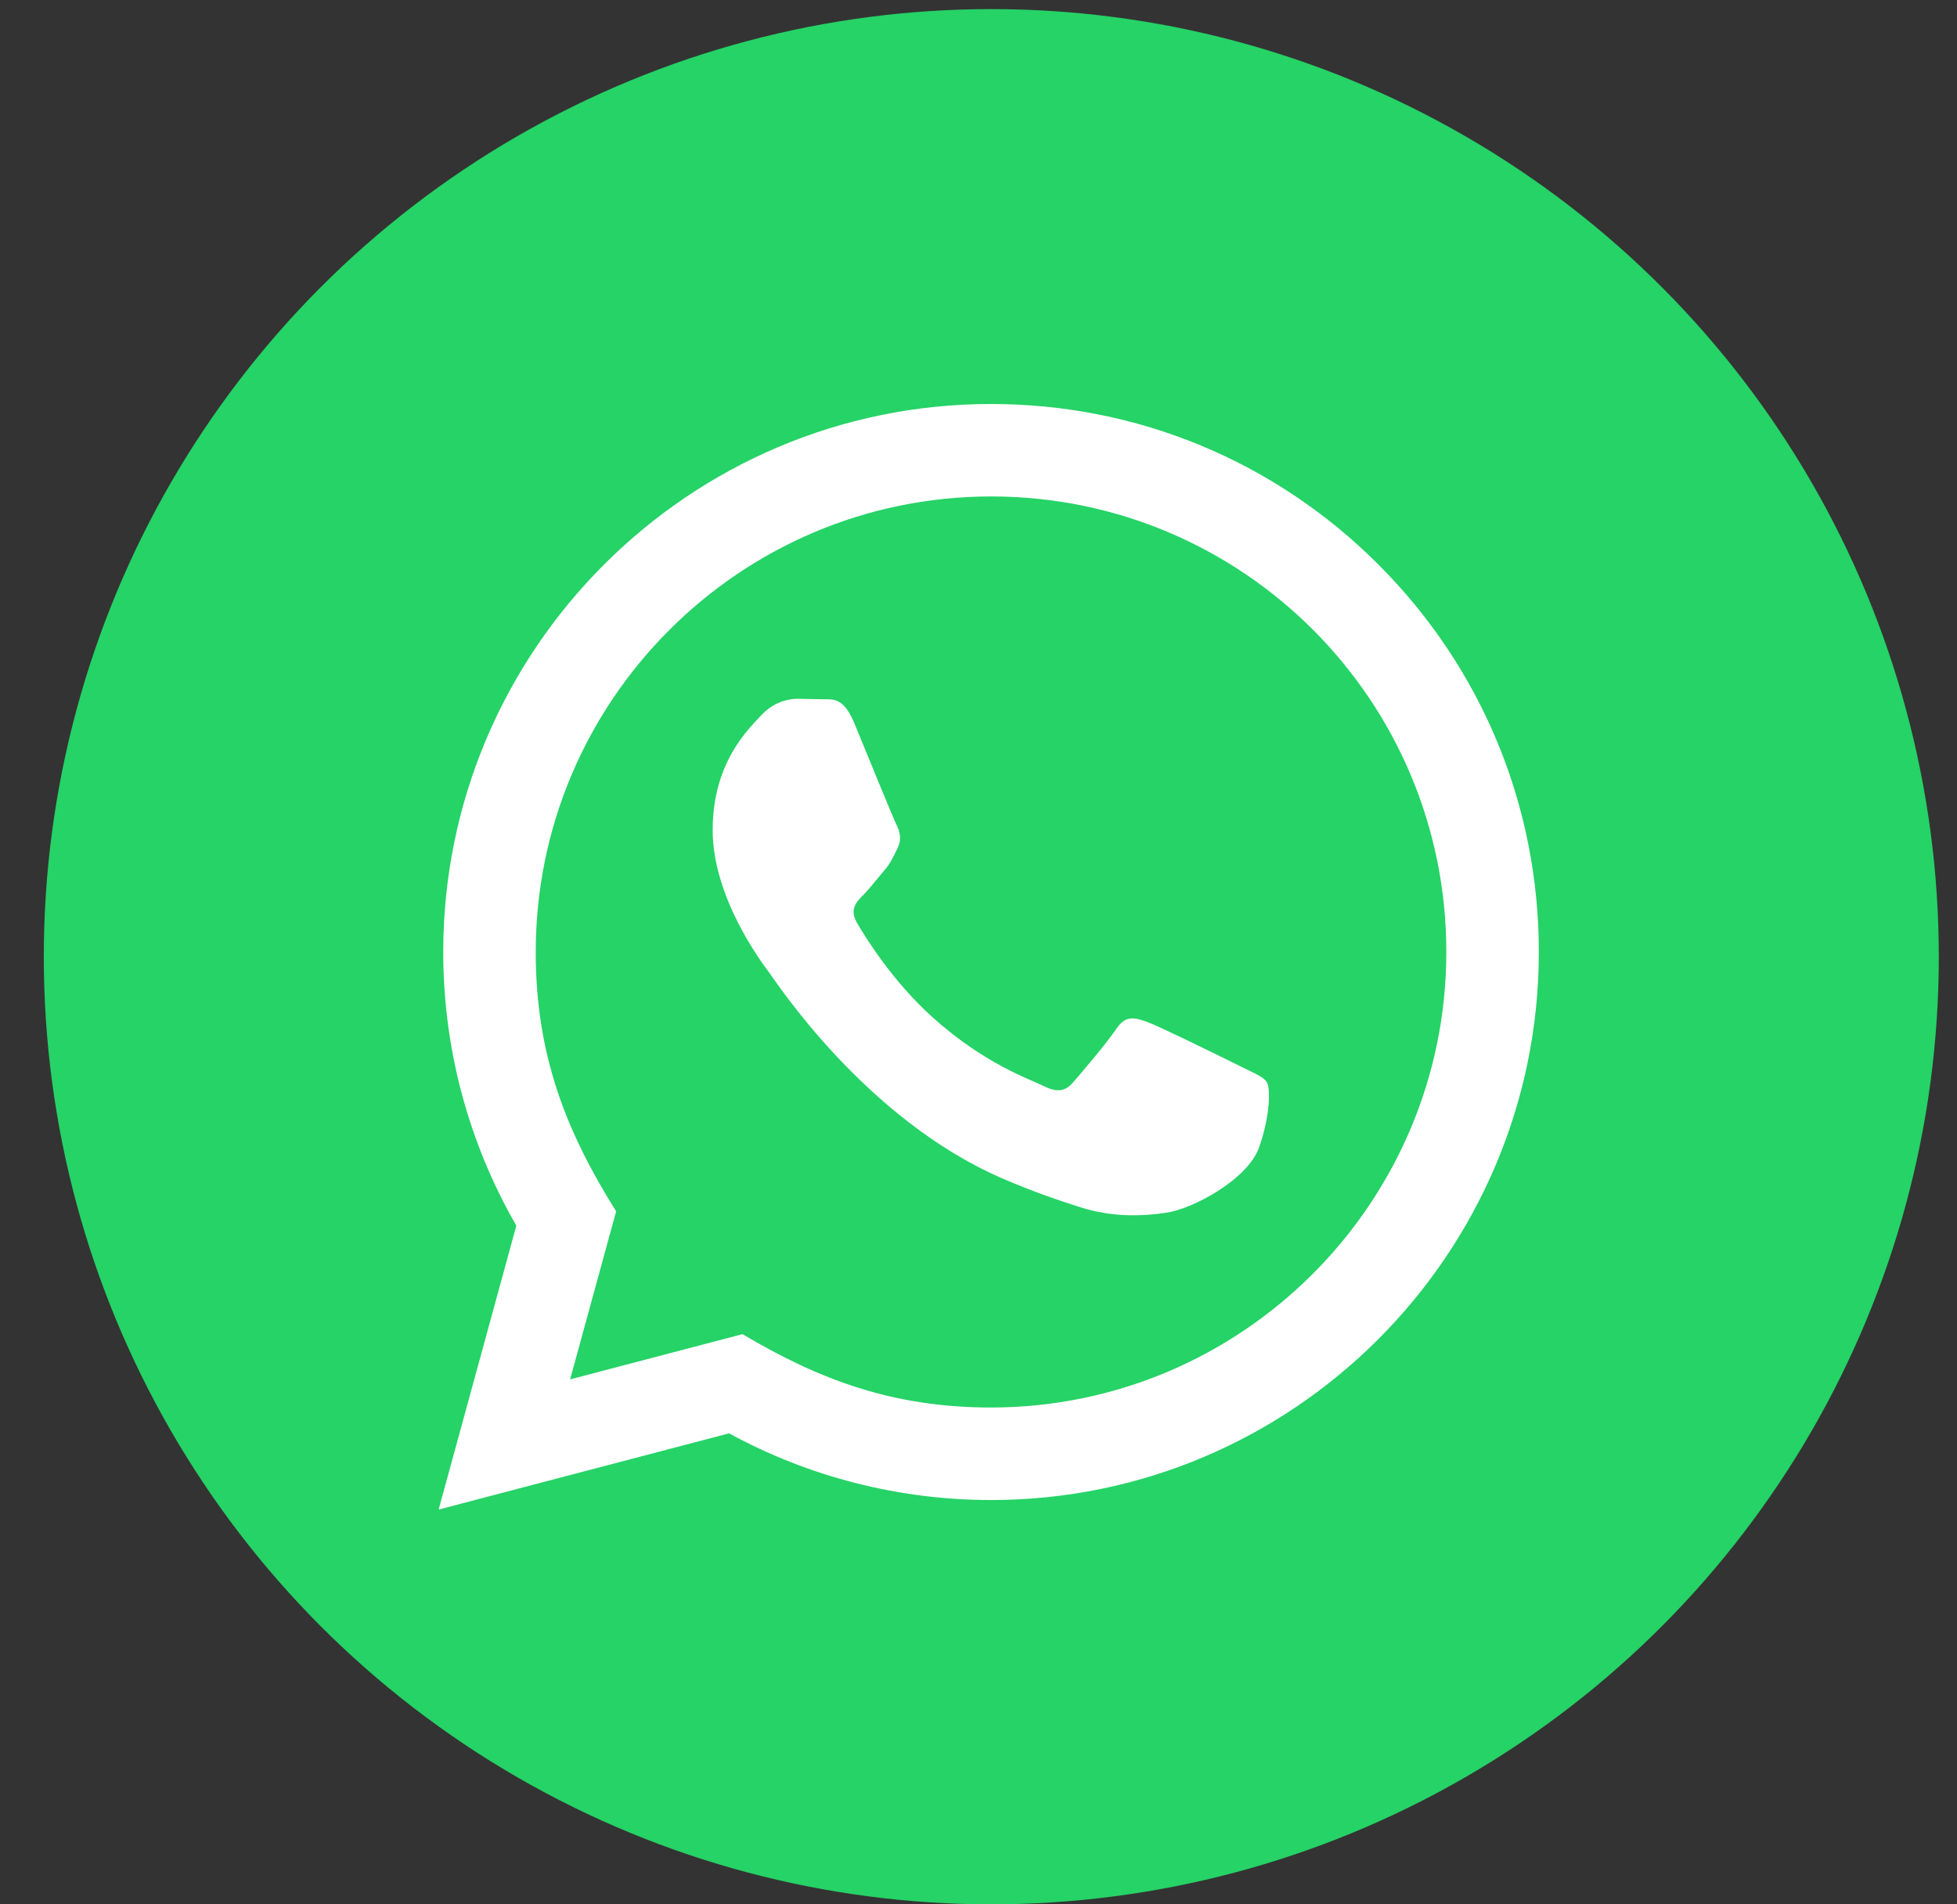
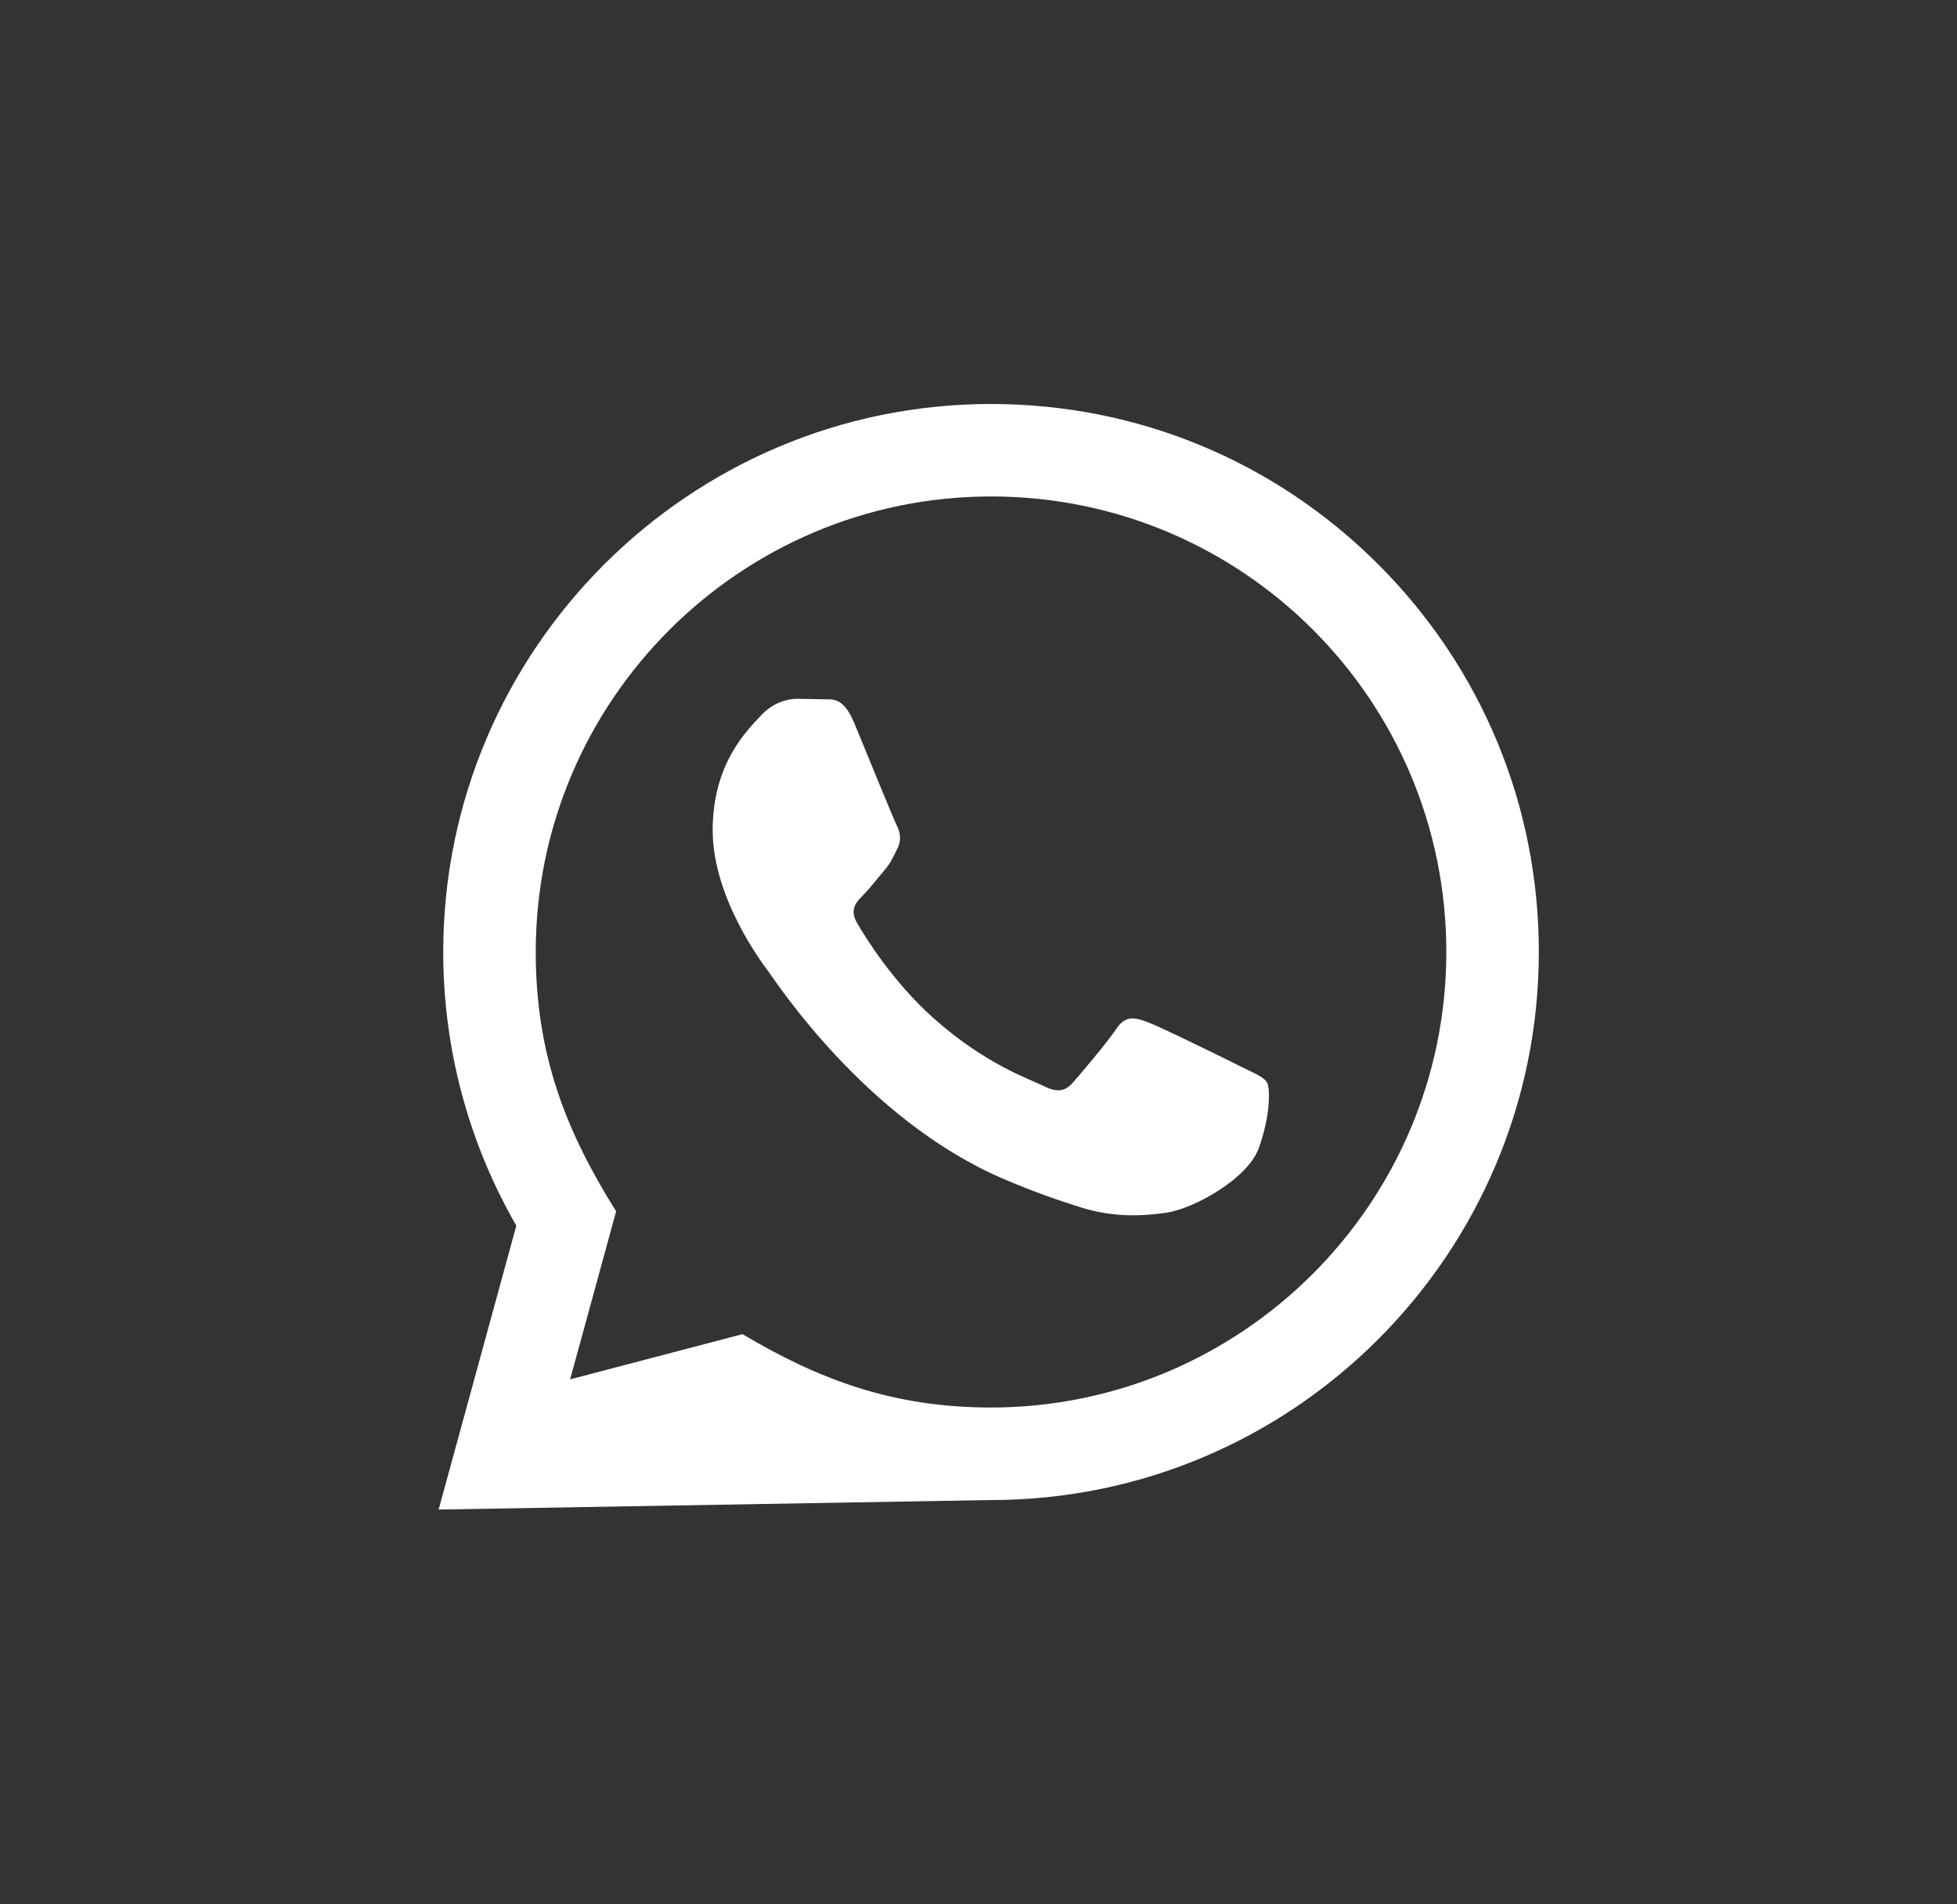
<svg xmlns="http://www.w3.org/2000/svg" width="37" height="36" viewBox="0 0 37 36" fill="none">
  <rect x="0" y="0" width="37" height="36" fill="#333333" stroke="none" />
-   <circle cx="18.742" cy="18.086" r="17.914" fill="#25D366" />
-   <path d="M8.293 28.537L9.762 23.17C8.856 21.599 8.379 19.818 8.38 17.992C8.383 12.283 13.029 7.637 18.737 7.637C21.507 7.638 24.107 8.717 26.063 10.674C28.018 12.632 29.095 15.234 29.094 18.001C29.091 23.711 24.445 28.357 18.737 28.357C17.004 28.357 15.296 27.922 13.784 27.096L8.293 28.537ZM14.038 25.221C15.497 26.088 16.891 26.607 18.733 26.608C23.478 26.608 27.342 22.747 27.345 18C27.347 13.243 23.5 9.387 18.74 9.385C13.993 9.385 10.13 13.247 10.129 17.993C10.128 19.93 10.696 21.381 11.649 22.899L10.779 26.076L14.038 25.221ZM23.954 20.463C23.89 20.355 23.717 20.291 23.458 20.161C23.199 20.031 21.927 19.405 21.689 19.319C21.452 19.233 21.28 19.189 21.106 19.449C20.934 19.707 20.438 20.291 20.287 20.463C20.136 20.636 19.985 20.657 19.726 20.528C19.468 20.398 18.633 20.125 17.645 19.243C16.876 18.557 16.356 17.71 16.205 17.45C16.055 17.192 16.19 17.051 16.319 16.922C16.435 16.807 16.577 16.62 16.707 16.469C16.838 16.319 16.881 16.211 16.968 16.038C17.054 15.865 17.012 15.714 16.946 15.584C16.881 15.455 16.364 14.181 16.149 13.663C15.938 13.159 15.725 13.227 15.566 13.219L15.07 13.21C14.897 13.21 14.617 13.274 14.38 13.534C14.143 13.793 13.474 14.419 13.474 15.693C13.474 16.967 14.402 18.197 14.531 18.37C14.661 18.542 16.355 21.156 18.951 22.277C19.569 22.544 20.051 22.703 20.426 22.822C21.046 23.019 21.611 22.991 22.056 22.925C22.554 22.851 23.587 22.299 23.803 21.695C24.019 21.089 24.019 20.571 23.954 20.463Z" fill="white" />
+   <path d="M8.293 28.537L9.762 23.17C8.856 21.599 8.379 19.818 8.38 17.992C8.383 12.283 13.029 7.637 18.737 7.637C21.507 7.638 24.107 8.717 26.063 10.674C28.018 12.632 29.095 15.234 29.094 18.001C29.091 23.711 24.445 28.357 18.737 28.357L8.293 28.537ZM14.038 25.221C15.497 26.088 16.891 26.607 18.733 26.608C23.478 26.608 27.342 22.747 27.345 18C27.347 13.243 23.5 9.387 18.74 9.385C13.993 9.385 10.13 13.247 10.129 17.993C10.128 19.93 10.696 21.381 11.649 22.899L10.779 26.076L14.038 25.221ZM23.954 20.463C23.89 20.355 23.717 20.291 23.458 20.161C23.199 20.031 21.927 19.405 21.689 19.319C21.452 19.233 21.28 19.189 21.106 19.449C20.934 19.707 20.438 20.291 20.287 20.463C20.136 20.636 19.985 20.657 19.726 20.528C19.468 20.398 18.633 20.125 17.645 19.243C16.876 18.557 16.356 17.71 16.205 17.45C16.055 17.192 16.19 17.051 16.319 16.922C16.435 16.807 16.577 16.62 16.707 16.469C16.838 16.319 16.881 16.211 16.968 16.038C17.054 15.865 17.012 15.714 16.946 15.584C16.881 15.455 16.364 14.181 16.149 13.663C15.938 13.159 15.725 13.227 15.566 13.219L15.07 13.21C14.897 13.21 14.617 13.274 14.38 13.534C14.143 13.793 13.474 14.419 13.474 15.693C13.474 16.967 14.402 18.197 14.531 18.37C14.661 18.542 16.355 21.156 18.951 22.277C19.569 22.544 20.051 22.703 20.426 22.822C21.046 23.019 21.611 22.991 22.056 22.925C22.554 22.851 23.587 22.299 23.803 21.695C24.019 21.089 24.019 20.571 23.954 20.463Z" fill="white" />
</svg>